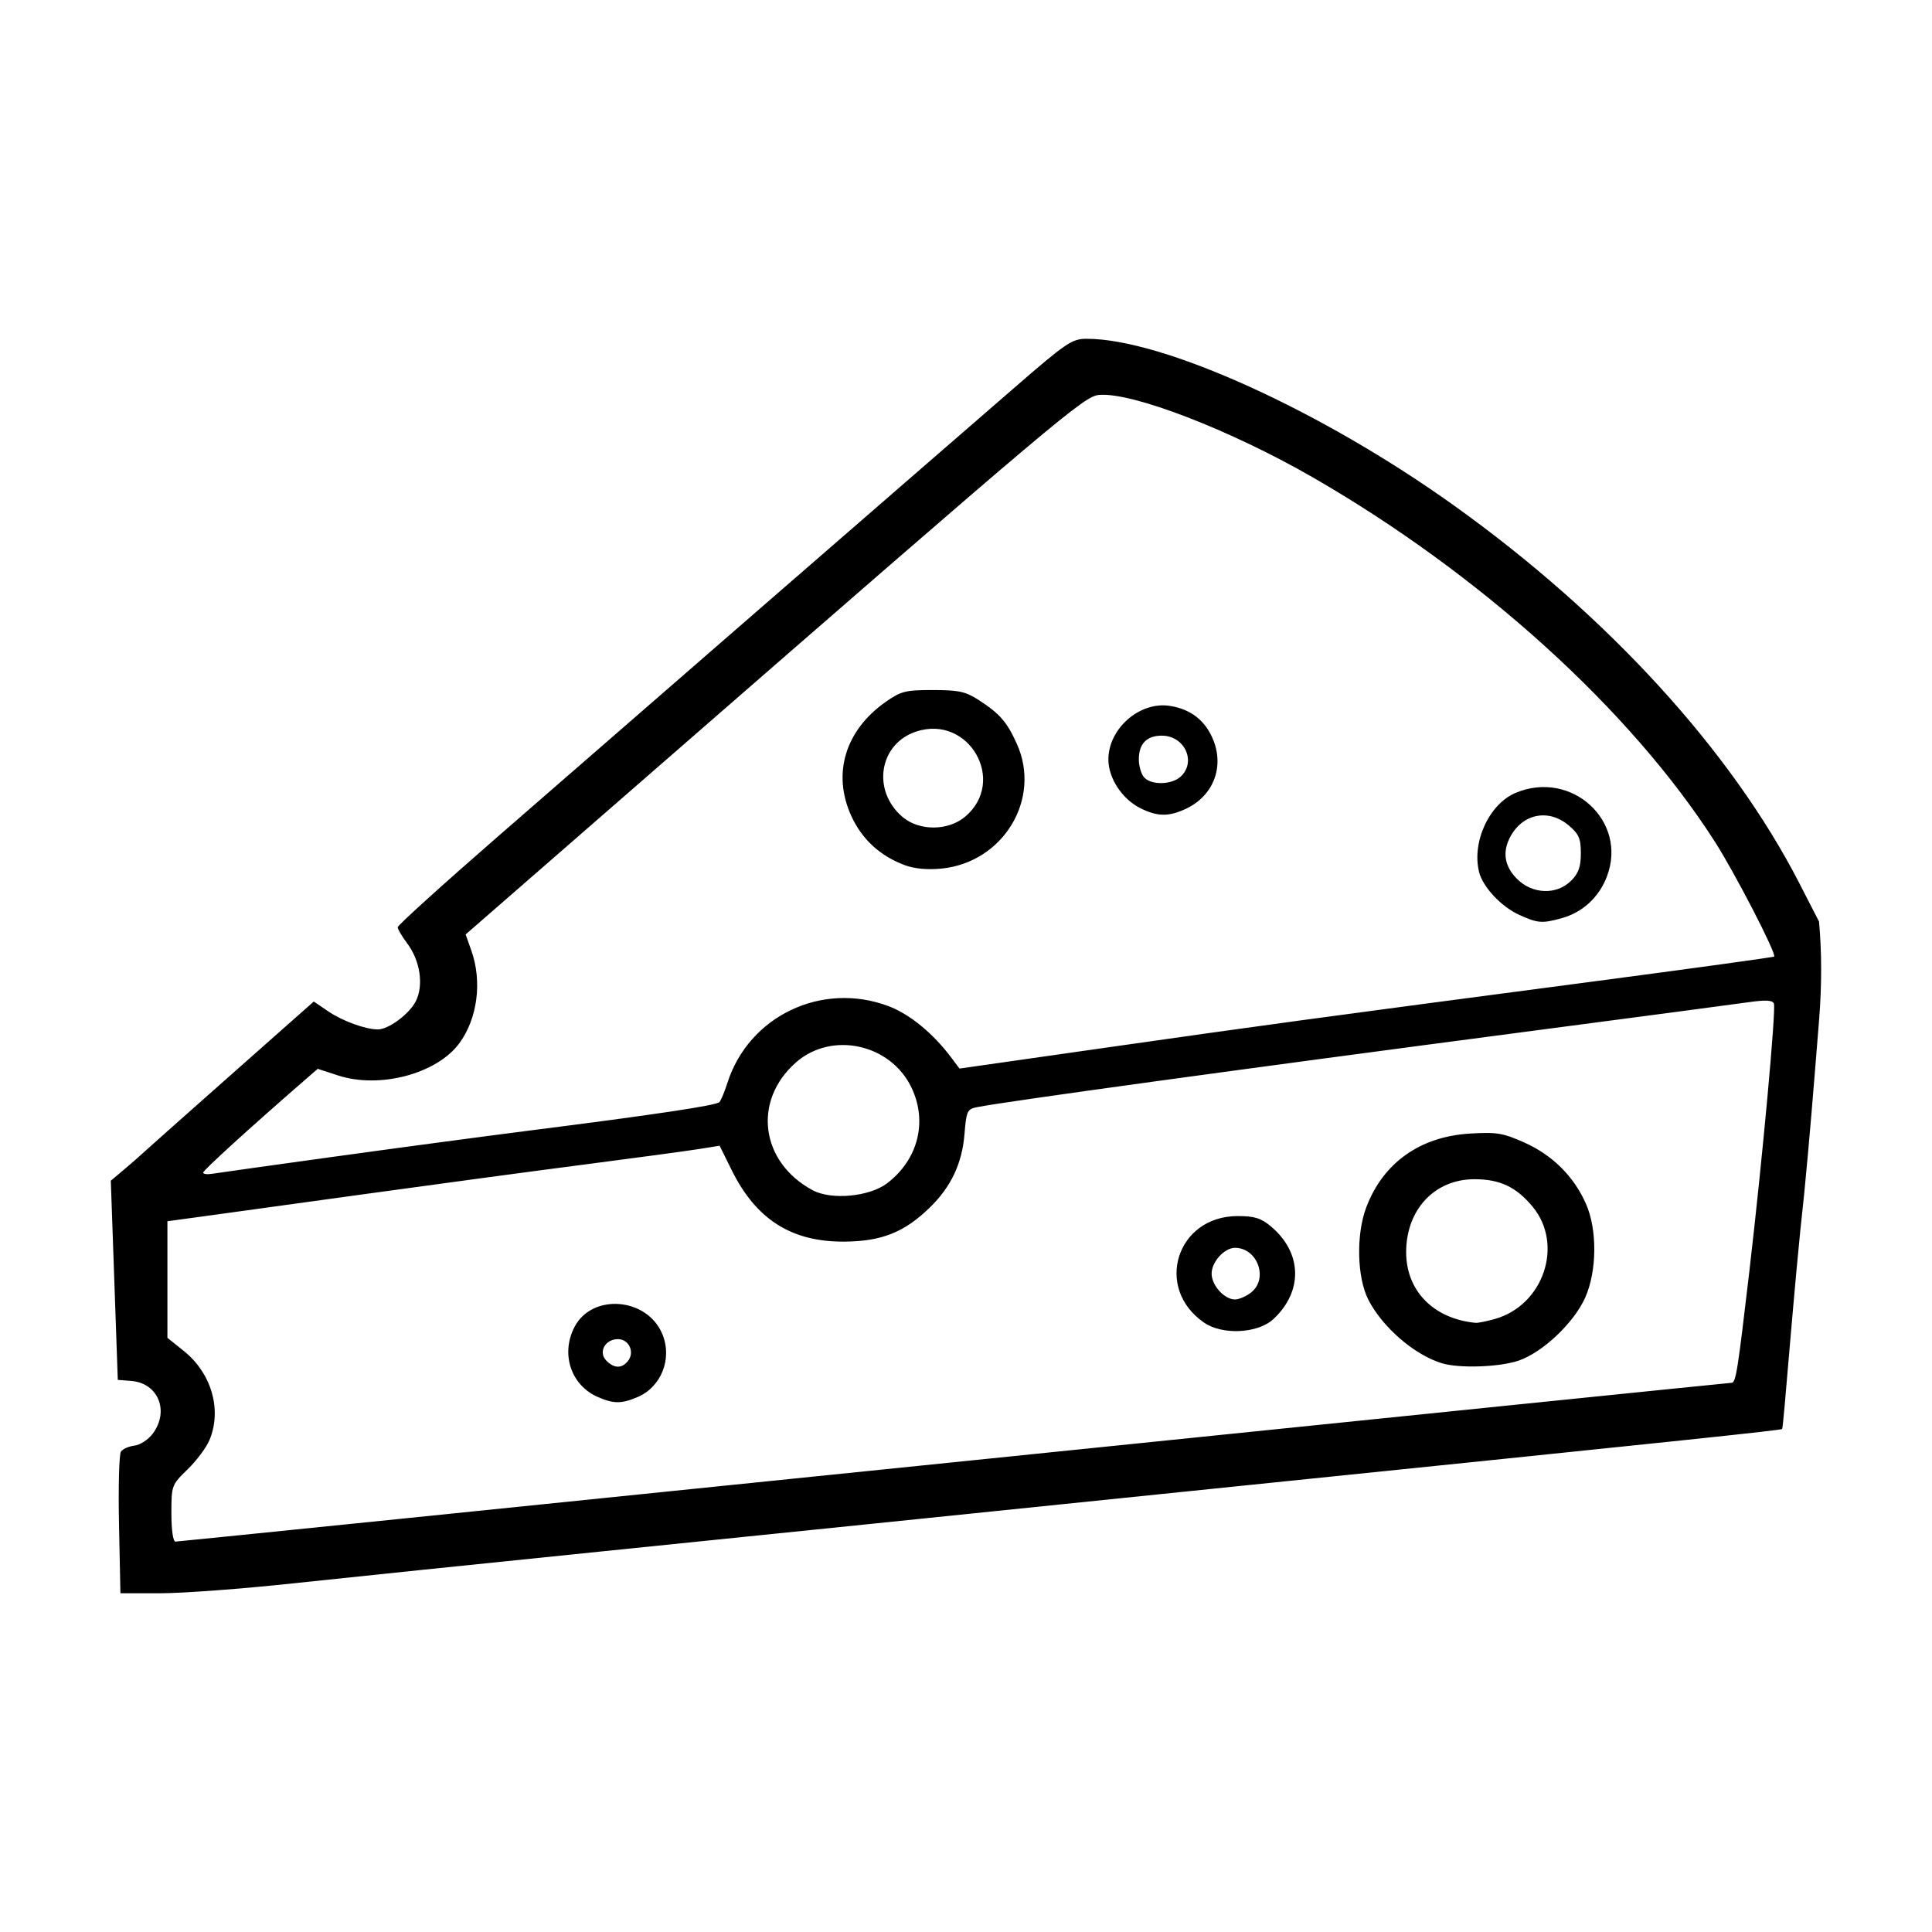
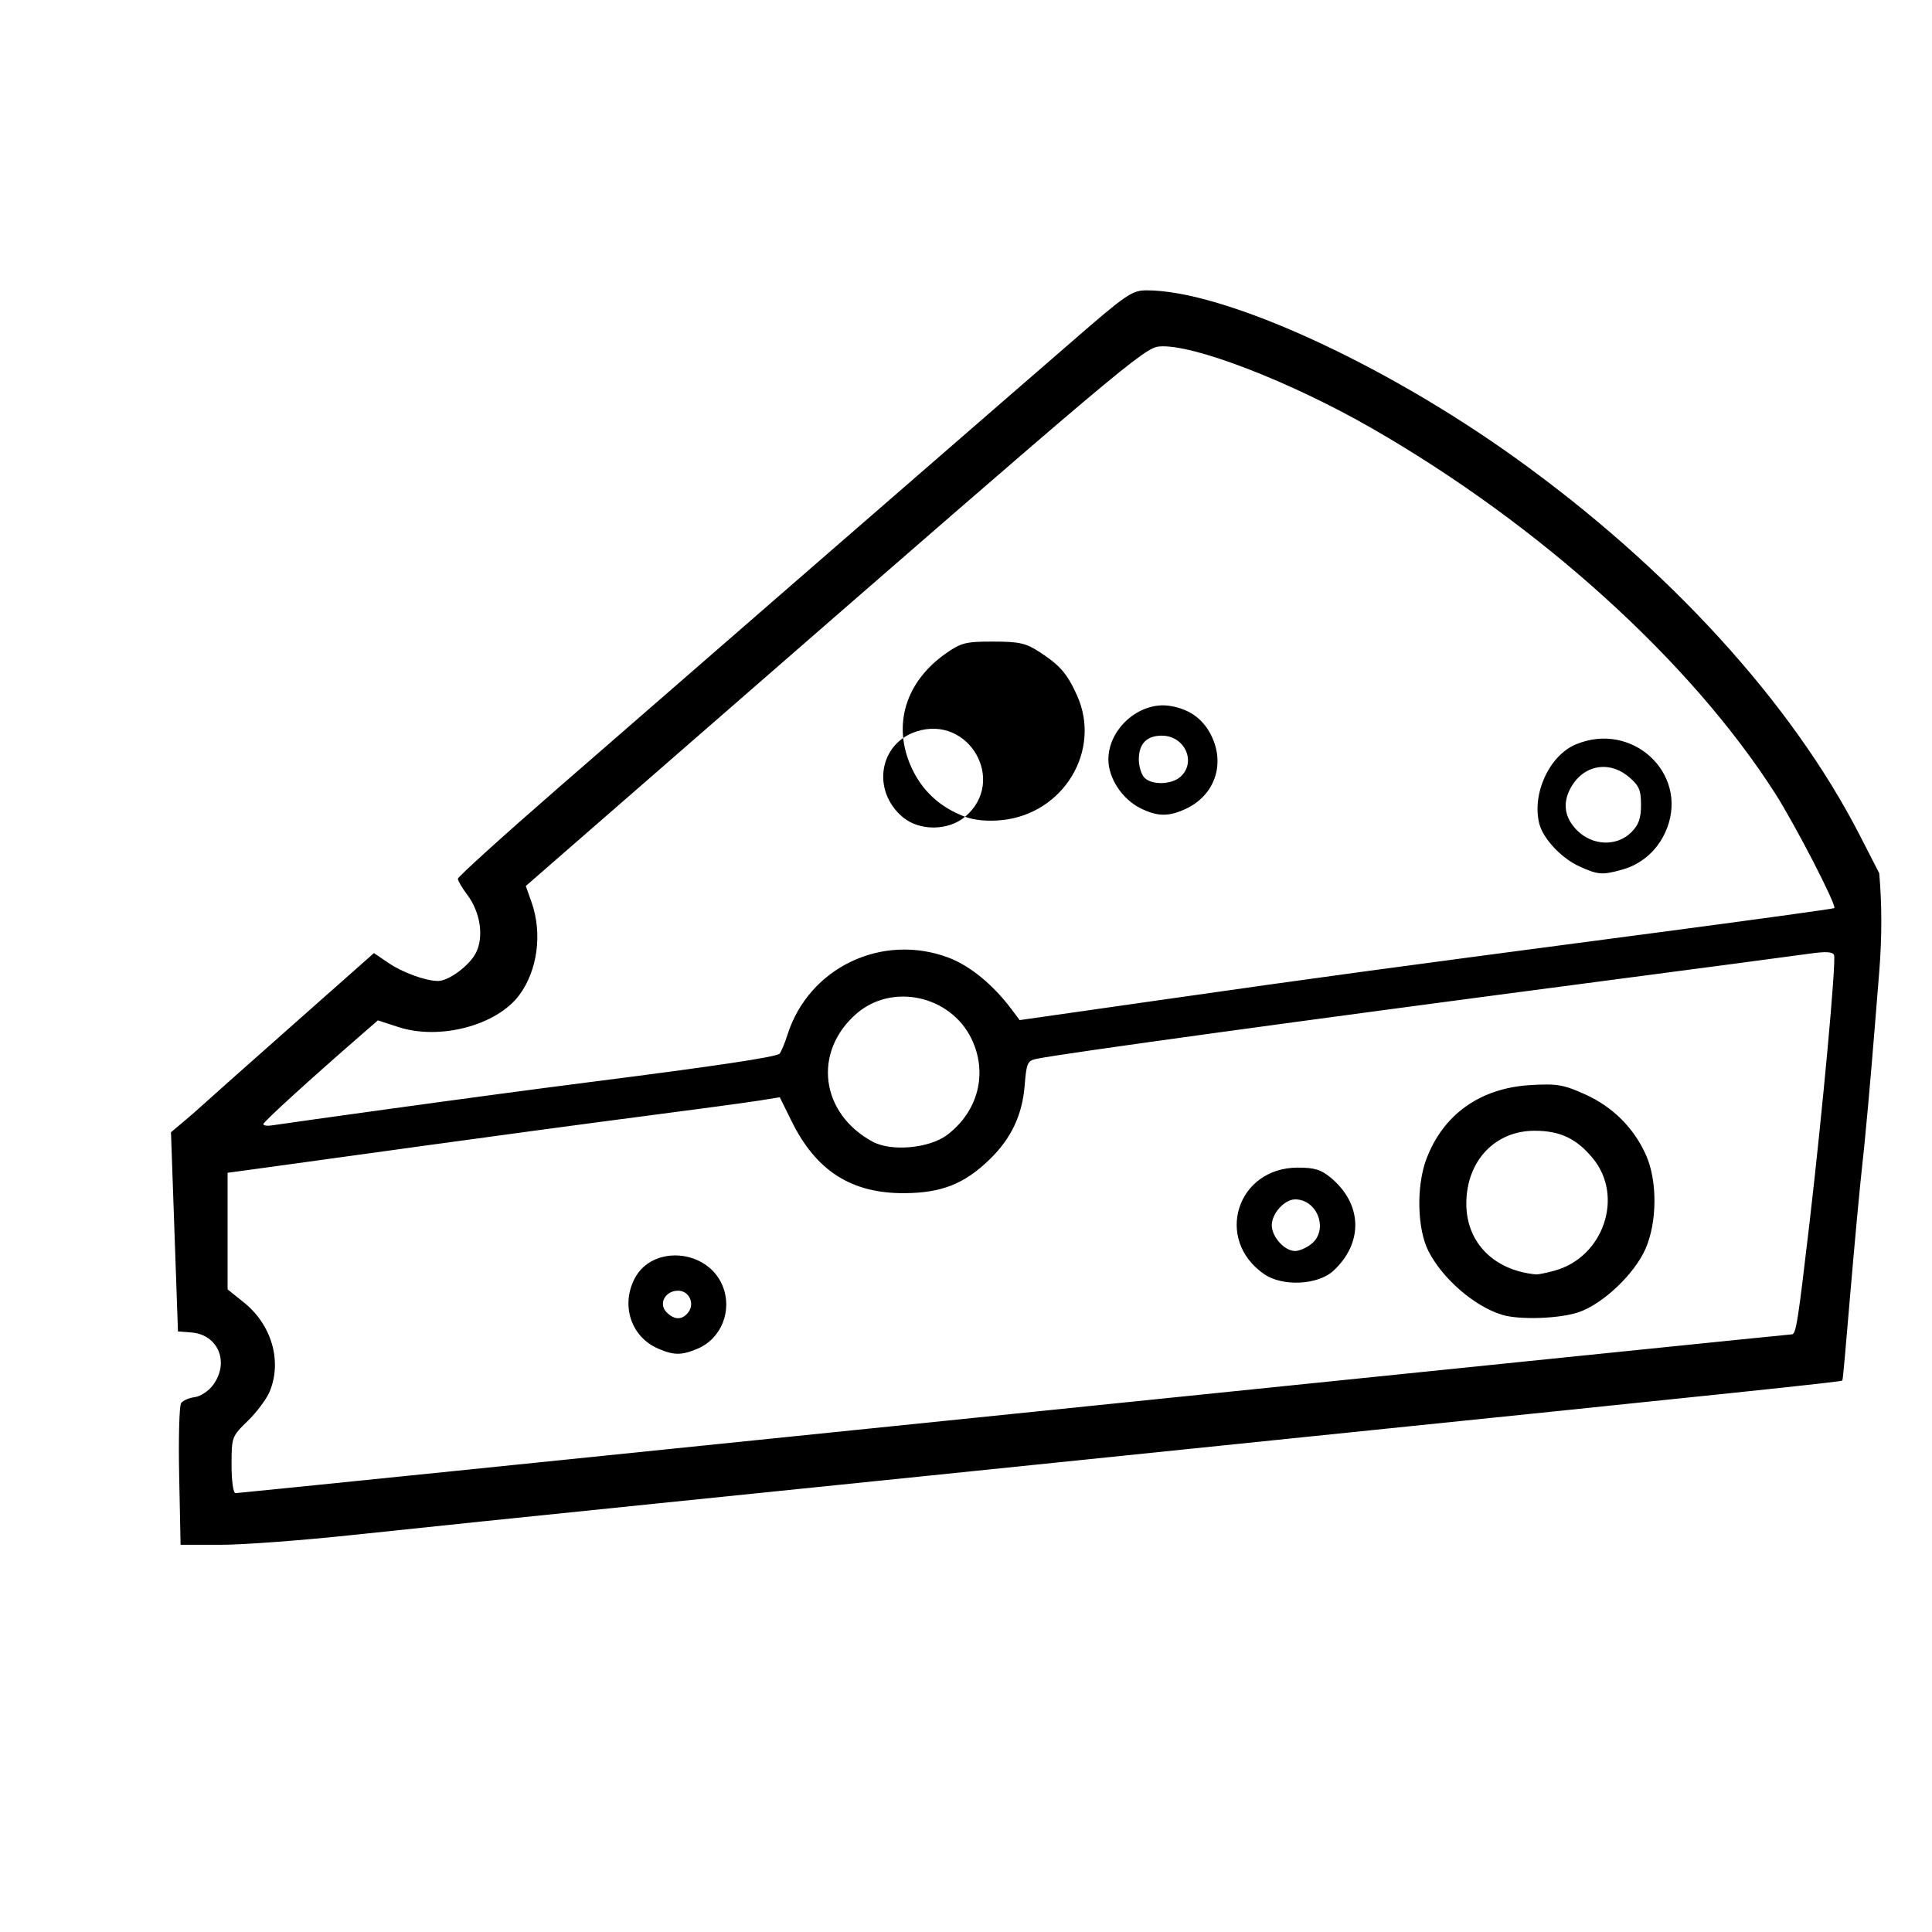
<svg xmlns="http://www.w3.org/2000/svg" fill="#000000" width="800px" height="800px" version="1.1" viewBox="144 144 512 512">
-   <path d="m456.85 349.84c4.297-3.891 1.117-10.883-4.949-10.883-4.031 0-6.102 2.144-6.102 6.312 0 1.676 0.609 3.781 1.355 4.68 1.785 2.148 7.269 2.09 9.695-0.105zm-10.68 8.316c-4.816-2.418-8.438-7.953-8.438-12.887 0-8.16 8.25-15.402 16.199-14.215 5.625 0.84 9.539 3.902 11.617 9.09 2.902 7.258-0.07 14.777-7.172 18.148-4.613 2.188-7.644 2.156-12.203-0.137zm-46.418 2.293c11.207-9.43 1.008-27.184-12.965-22.574-9.859 3.254-11.812 15.719-3.551 22.672 4.41 3.711 12.047 3.664 16.516-0.098zm-15.945 12.84c-6.566-2.441-11.367-6.852-14.199-13.039-5.106-11.152-1.645-22.68 9.062-30.207 4.094-2.879 5.312-3.184 12.598-3.176 6.906 0.008 8.668 0.406 12.273 2.758 5.449 3.555 7.305 5.699 9.914 11.457 6.625 14.605-3.527 31.457-19.941 33.102-3.688 0.367-7.176 0.047-9.703-0.891zm176.55 4.121c1.969-1.969 2.582-3.695 2.582-7.273 0-3.945-0.516-5.121-3.238-7.414-5.383-4.531-12.34-3.078-15.578 3.258-2.016 3.941-1.371 7.664 1.898 10.934 4.094 4.094 10.512 4.312 14.332 0.492zm-13.77 9.023c-4.746-2.156-9.613-7.348-10.609-11.316-1.996-7.953 2.68-18.078 9.703-21.012 14.828-6.195 29.762 7.519 24.16 22.188-2.094 5.488-6.434 9.496-11.934 11.023-5.254 1.457-6.363 1.371-11.32-0.879zm-314.03 64.102c16.492-2.285 39.457-5.356 51.031-6.828 34.121-4.336 50.254-6.75 51.066-7.641 0.418-0.461 1.367-2.731 2.102-5.047 5.652-17.742 25.004-27.004 42.637-20.406 5.688 2.129 11.895 7.219 16.773 13.754l2.106 2.816 38.93-5.559c41.402-5.91 53.57-7.566 128.83-17.492 26.297-3.469 47.957-6.453 48.137-6.633 0.684-0.68-10.395-22.141-15.703-30.43-22.398-34.969-62.094-70.941-106.55-96.555-21.801-12.559-47.91-22.633-56.637-21.852-4 0.359-9.645 5.121-119.8 101.09l-48.078 41.883 1.52 4.305c2.906 8.234 1.613 18.039-3.234 24.586-5.977 8.066-21.125 12.07-32.09 8.484l-5.391-1.762-3.871 3.363c-14.211 12.348-26.496 23.539-26.496 24.137 0 0.387 1.066 0.531 2.367 0.32 1.301-0.211 15.859-2.254 32.355-4.539zm146.55 7.035c8.211-6.262 10.766-16.379 6.418-25.402-5.57-11.562-21.121-14.93-30.578-6.625-11.562 10.152-9.453 26.41 4.394 33.871 4.969 2.676 15.074 1.734 19.766-1.844zm96.516 28.891c4.562-3.695 1.582-11.773-4.34-11.773-2.816 0-6.195 3.731-6.195 6.84 0 3.106 3.383 6.84 6.195 6.84 1.094 0 3.047-0.855 4.34-1.906zm-12.535 8.047c-13.309-9.16-7.289-28.238 8.91-28.238 4.453 0 6.199 0.543 8.824 2.754 8.277 6.965 8.551 17.156 0.656 24.535-4.102 3.832-13.5 4.316-18.391 0.949zm76.992-0.945c12.945-3.594 18.402-19.676 10.102-29.746-4.328-5.25-8.688-7.316-15.434-7.316-10.562 0-18.105 8.051-18.105 19.332 0 10.27 7.258 17.656 18.414 18.734 0.578 0.055 2.84-0.395 5.027-1zm-13.977 11.707c-7.301-2.219-15.82-9.602-19.512-16.902-2.981-5.894-3.227-17.238-0.527-24.383 4.465-11.824 14.254-18.789 27.527-19.582 7.07-0.422 8.758-0.141 14.48 2.43 7.363 3.305 13.004 8.926 16.211 16.156 3.027 6.828 2.949 17.805-0.176 24.855-2.965 6.691-11.277 14.562-17.684 16.742-5.074 1.727-15.707 2.086-20.312 0.688zm-215.73-0.547c1.926-2.32 0.348-5.836-2.621-5.836-3.426 0-5.281 3.481-3.047 5.715 2.062 2.062 4.023 2.106 5.668 0.125zm-7.938 9.5c-7.117-3.098-9.895-11.395-6.207-18.531 4.664-9.016 19.234-7.875 23.285 1.824 2.731 6.539-0.266 14.098-6.652 16.766-4.227 1.766-6.262 1.754-10.43-0.062zm94.363 17.277c112.89-11.574 205.63-21.043 206.09-21.043 1.129 0 1.605-3.004 4.695-29.461 3.473-29.762 7.117-69.477 6.516-71.043-0.348-0.902-2.164-1.004-6.621-0.367-3.379 0.48-29.816 3.988-58.75 7.785-76.562 10.055-138.38 18.551-145.85 20.043-2.543 0.508-2.793 1.055-3.281 7.106-0.629 7.832-3.566 14.035-9.281 19.578-6.691 6.492-12.711 8.879-22.562 8.945-14.016 0.094-23.387-5.863-29.875-18.988l-3.176-6.426-5.57 0.891c-3.062 0.492-16.695 2.332-30.293 4.094-13.598 1.762-39.875 5.297-58.395 7.859s-37.812 5.223-42.875 5.914l-9.207 1.254v30.891l4.324 3.473c7.391 5.938 10.176 15.609 6.812 23.656-0.82 1.961-3.422 5.441-5.785 7.734-4.234 4.109-4.297 4.277-4.297 11.66 0 4.352 0.445 7.488 1.066 7.488 0.586 0 93.43-9.469 206.32-21.043zm-221.26 16.574c-0.207-9.98 0.02-18.715 0.516-19.402 0.492-0.688 2.113-1.398 3.606-1.578 1.492-0.18 3.668-1.609 4.832-3.18 4.457-6 1.414-13.398-5.738-13.957l-3.539-0.273-1.852-52.789 3.41-2.867c1.875-1.582 3.949-3.387 4.609-4.016 0.66-0.629 11.227-10.023 23.484-20.871l22.285-19.727 3.879 2.633c3.746 2.543 9.836 4.754 13.102 4.758 2.82 0.004 8.273-4.027 10.02-7.402 2.184-4.223 1.227-10.785-2.242-15.398-1.383-1.844-2.519-3.769-2.519-4.281s11.93-11.316 26.512-24.008c38.219-33.266 108.76-94.578 115.53-100.42 3.184-2.746 12.652-10.957 21.043-18.25 14.059-12.219 15.586-13.262 19.465-13.266 20.211-0.02 62.223 19.035 97.324 44.141 40.738 29.137 73.504 64.965 91.574 100.14l5.223 10.168c0.707 7.898 0.777 16.562 0 26.242-1.633 20.344-2.523 31.395-3.934 45.867-2.723 24.266-5.453 61.961-5.848 62.355-0.348 0.348-23.375 2.766-159.62 16.738-36.746 3.769-73.441 7.539-81.543 8.379-8.102 0.84-40.535 4.156-72.074 7.371-31.539 3.215-68.234 7.012-81.543 8.441-13.309 1.43-29.012 2.602-34.895 2.602h-10.695z" />
+   <path d="m456.85 349.84c4.297-3.891 1.117-10.883-4.949-10.883-4.031 0-6.102 2.144-6.102 6.312 0 1.676 0.609 3.781 1.355 4.68 1.785 2.148 7.269 2.09 9.695-0.105zm-10.68 8.316c-4.816-2.418-8.438-7.953-8.438-12.887 0-8.16 8.25-15.402 16.199-14.215 5.625 0.84 9.539 3.902 11.617 9.09 2.902 7.258-0.07 14.777-7.172 18.148-4.613 2.188-7.644 2.156-12.203-0.137zm-46.418 2.293c11.207-9.43 1.008-27.184-12.965-22.574-9.859 3.254-11.812 15.719-3.551 22.672 4.41 3.711 12.047 3.664 16.516-0.098zc-6.566-2.441-11.367-6.852-14.199-13.039-5.106-11.152-1.645-22.68 9.062-30.207 4.094-2.879 5.312-3.184 12.598-3.176 6.906 0.008 8.668 0.406 12.273 2.758 5.449 3.555 7.305 5.699 9.914 11.457 6.625 14.605-3.527 31.457-19.941 33.102-3.688 0.367-7.176 0.047-9.703-0.891zm176.55 4.121c1.969-1.969 2.582-3.695 2.582-7.273 0-3.945-0.516-5.121-3.238-7.414-5.383-4.531-12.34-3.078-15.578 3.258-2.016 3.941-1.371 7.664 1.898 10.934 4.094 4.094 10.512 4.312 14.332 0.492zm-13.77 9.023c-4.746-2.156-9.613-7.348-10.609-11.316-1.996-7.953 2.68-18.078 9.703-21.012 14.828-6.195 29.762 7.519 24.16 22.188-2.094 5.488-6.434 9.496-11.934 11.023-5.254 1.457-6.363 1.371-11.32-0.879zm-314.03 64.102c16.492-2.285 39.457-5.356 51.031-6.828 34.121-4.336 50.254-6.75 51.066-7.641 0.418-0.461 1.367-2.731 2.102-5.047 5.652-17.742 25.004-27.004 42.637-20.406 5.688 2.129 11.895 7.219 16.773 13.754l2.106 2.816 38.93-5.559c41.402-5.91 53.57-7.566 128.83-17.492 26.297-3.469 47.957-6.453 48.137-6.633 0.684-0.68-10.395-22.141-15.703-30.43-22.398-34.969-62.094-70.941-106.55-96.555-21.801-12.559-47.91-22.633-56.637-21.852-4 0.359-9.645 5.121-119.8 101.09l-48.078 41.883 1.52 4.305c2.906 8.234 1.613 18.039-3.234 24.586-5.977 8.066-21.125 12.07-32.09 8.484l-5.391-1.762-3.871 3.363c-14.211 12.348-26.496 23.539-26.496 24.137 0 0.387 1.066 0.531 2.367 0.32 1.301-0.211 15.859-2.254 32.355-4.539zm146.55 7.035c8.211-6.262 10.766-16.379 6.418-25.402-5.57-11.562-21.121-14.93-30.578-6.625-11.562 10.152-9.453 26.41 4.394 33.871 4.969 2.676 15.074 1.734 19.766-1.844zm96.516 28.891c4.562-3.695 1.582-11.773-4.34-11.773-2.816 0-6.195 3.731-6.195 6.84 0 3.106 3.383 6.84 6.195 6.84 1.094 0 3.047-0.855 4.34-1.906zm-12.535 8.047c-13.309-9.16-7.289-28.238 8.91-28.238 4.453 0 6.199 0.543 8.824 2.754 8.277 6.965 8.551 17.156 0.656 24.535-4.102 3.832-13.5 4.316-18.391 0.949zm76.992-0.945c12.945-3.594 18.402-19.676 10.102-29.746-4.328-5.25-8.688-7.316-15.434-7.316-10.562 0-18.105 8.051-18.105 19.332 0 10.27 7.258 17.656 18.414 18.734 0.578 0.055 2.84-0.395 5.027-1zm-13.977 11.707c-7.301-2.219-15.82-9.602-19.512-16.902-2.981-5.894-3.227-17.238-0.527-24.383 4.465-11.824 14.254-18.789 27.527-19.582 7.07-0.422 8.758-0.141 14.48 2.43 7.363 3.305 13.004 8.926 16.211 16.156 3.027 6.828 2.949 17.805-0.176 24.855-2.965 6.691-11.277 14.562-17.684 16.742-5.074 1.727-15.707 2.086-20.312 0.688zm-215.73-0.547c1.926-2.32 0.348-5.836-2.621-5.836-3.426 0-5.281 3.481-3.047 5.715 2.062 2.062 4.023 2.106 5.668 0.125zm-7.938 9.5c-7.117-3.098-9.895-11.395-6.207-18.531 4.664-9.016 19.234-7.875 23.285 1.824 2.731 6.539-0.266 14.098-6.652 16.766-4.227 1.766-6.262 1.754-10.43-0.062zm94.363 17.277c112.89-11.574 205.63-21.043 206.09-21.043 1.129 0 1.605-3.004 4.695-29.461 3.473-29.762 7.117-69.477 6.516-71.043-0.348-0.902-2.164-1.004-6.621-0.367-3.379 0.48-29.816 3.988-58.75 7.785-76.562 10.055-138.38 18.551-145.85 20.043-2.543 0.508-2.793 1.055-3.281 7.106-0.629 7.832-3.566 14.035-9.281 19.578-6.691 6.492-12.711 8.879-22.562 8.945-14.016 0.094-23.387-5.863-29.875-18.988l-3.176-6.426-5.57 0.891c-3.062 0.492-16.695 2.332-30.293 4.094-13.598 1.762-39.875 5.297-58.395 7.859s-37.812 5.223-42.875 5.914l-9.207 1.254v30.891l4.324 3.473c7.391 5.938 10.176 15.609 6.812 23.656-0.82 1.961-3.422 5.441-5.785 7.734-4.234 4.109-4.297 4.277-4.297 11.66 0 4.352 0.445 7.488 1.066 7.488 0.586 0 93.43-9.469 206.32-21.043zm-221.26 16.574c-0.207-9.98 0.02-18.715 0.516-19.402 0.492-0.688 2.113-1.398 3.606-1.578 1.492-0.18 3.668-1.609 4.832-3.18 4.457-6 1.414-13.398-5.738-13.957l-3.539-0.273-1.852-52.789 3.41-2.867c1.875-1.582 3.949-3.387 4.609-4.016 0.66-0.629 11.227-10.023 23.484-20.871l22.285-19.727 3.879 2.633c3.746 2.543 9.836 4.754 13.102 4.758 2.82 0.004 8.273-4.027 10.02-7.402 2.184-4.223 1.227-10.785-2.242-15.398-1.383-1.844-2.519-3.769-2.519-4.281s11.93-11.316 26.512-24.008c38.219-33.266 108.76-94.578 115.53-100.42 3.184-2.746 12.652-10.957 21.043-18.25 14.059-12.219 15.586-13.262 19.465-13.266 20.211-0.02 62.223 19.035 97.324 44.141 40.738 29.137 73.504 64.965 91.574 100.14l5.223 10.168c0.707 7.898 0.777 16.562 0 26.242-1.633 20.344-2.523 31.395-3.934 45.867-2.723 24.266-5.453 61.961-5.848 62.355-0.348 0.348-23.375 2.766-159.62 16.738-36.746 3.769-73.441 7.539-81.543 8.379-8.102 0.84-40.535 4.156-72.074 7.371-31.539 3.215-68.234 7.012-81.543 8.441-13.309 1.43-29.012 2.602-34.895 2.602h-10.695z" />
</svg>